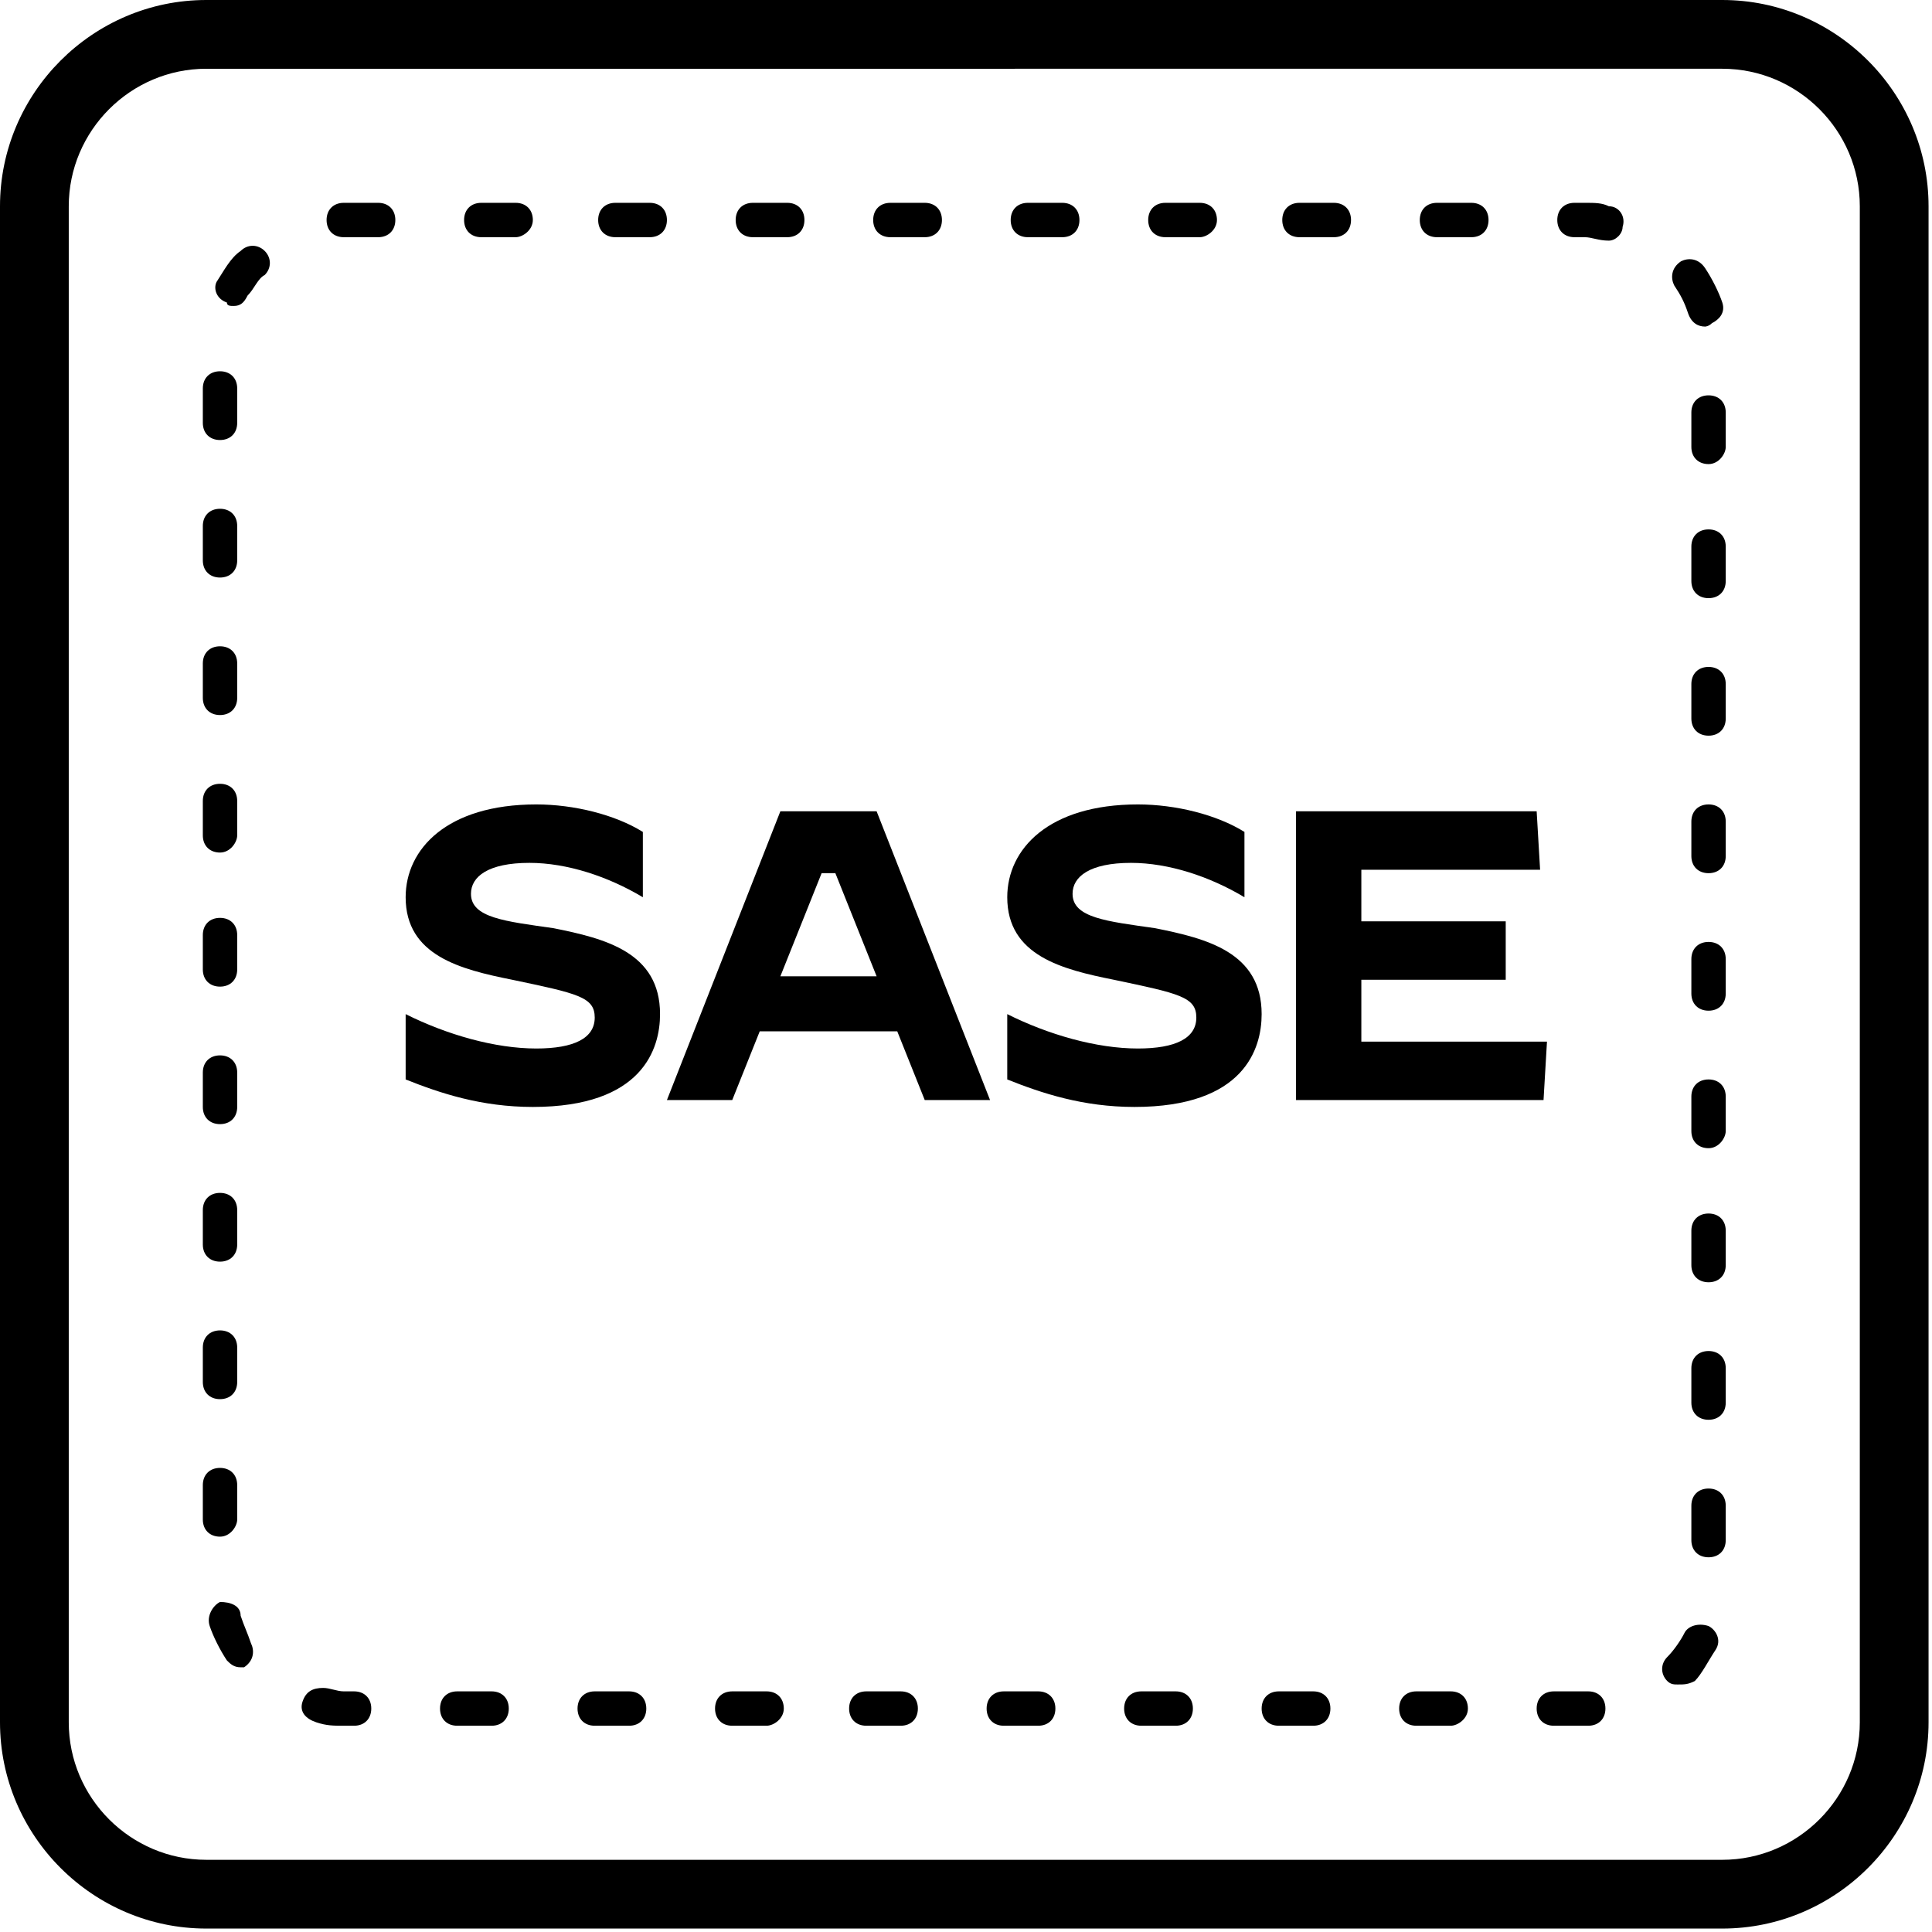
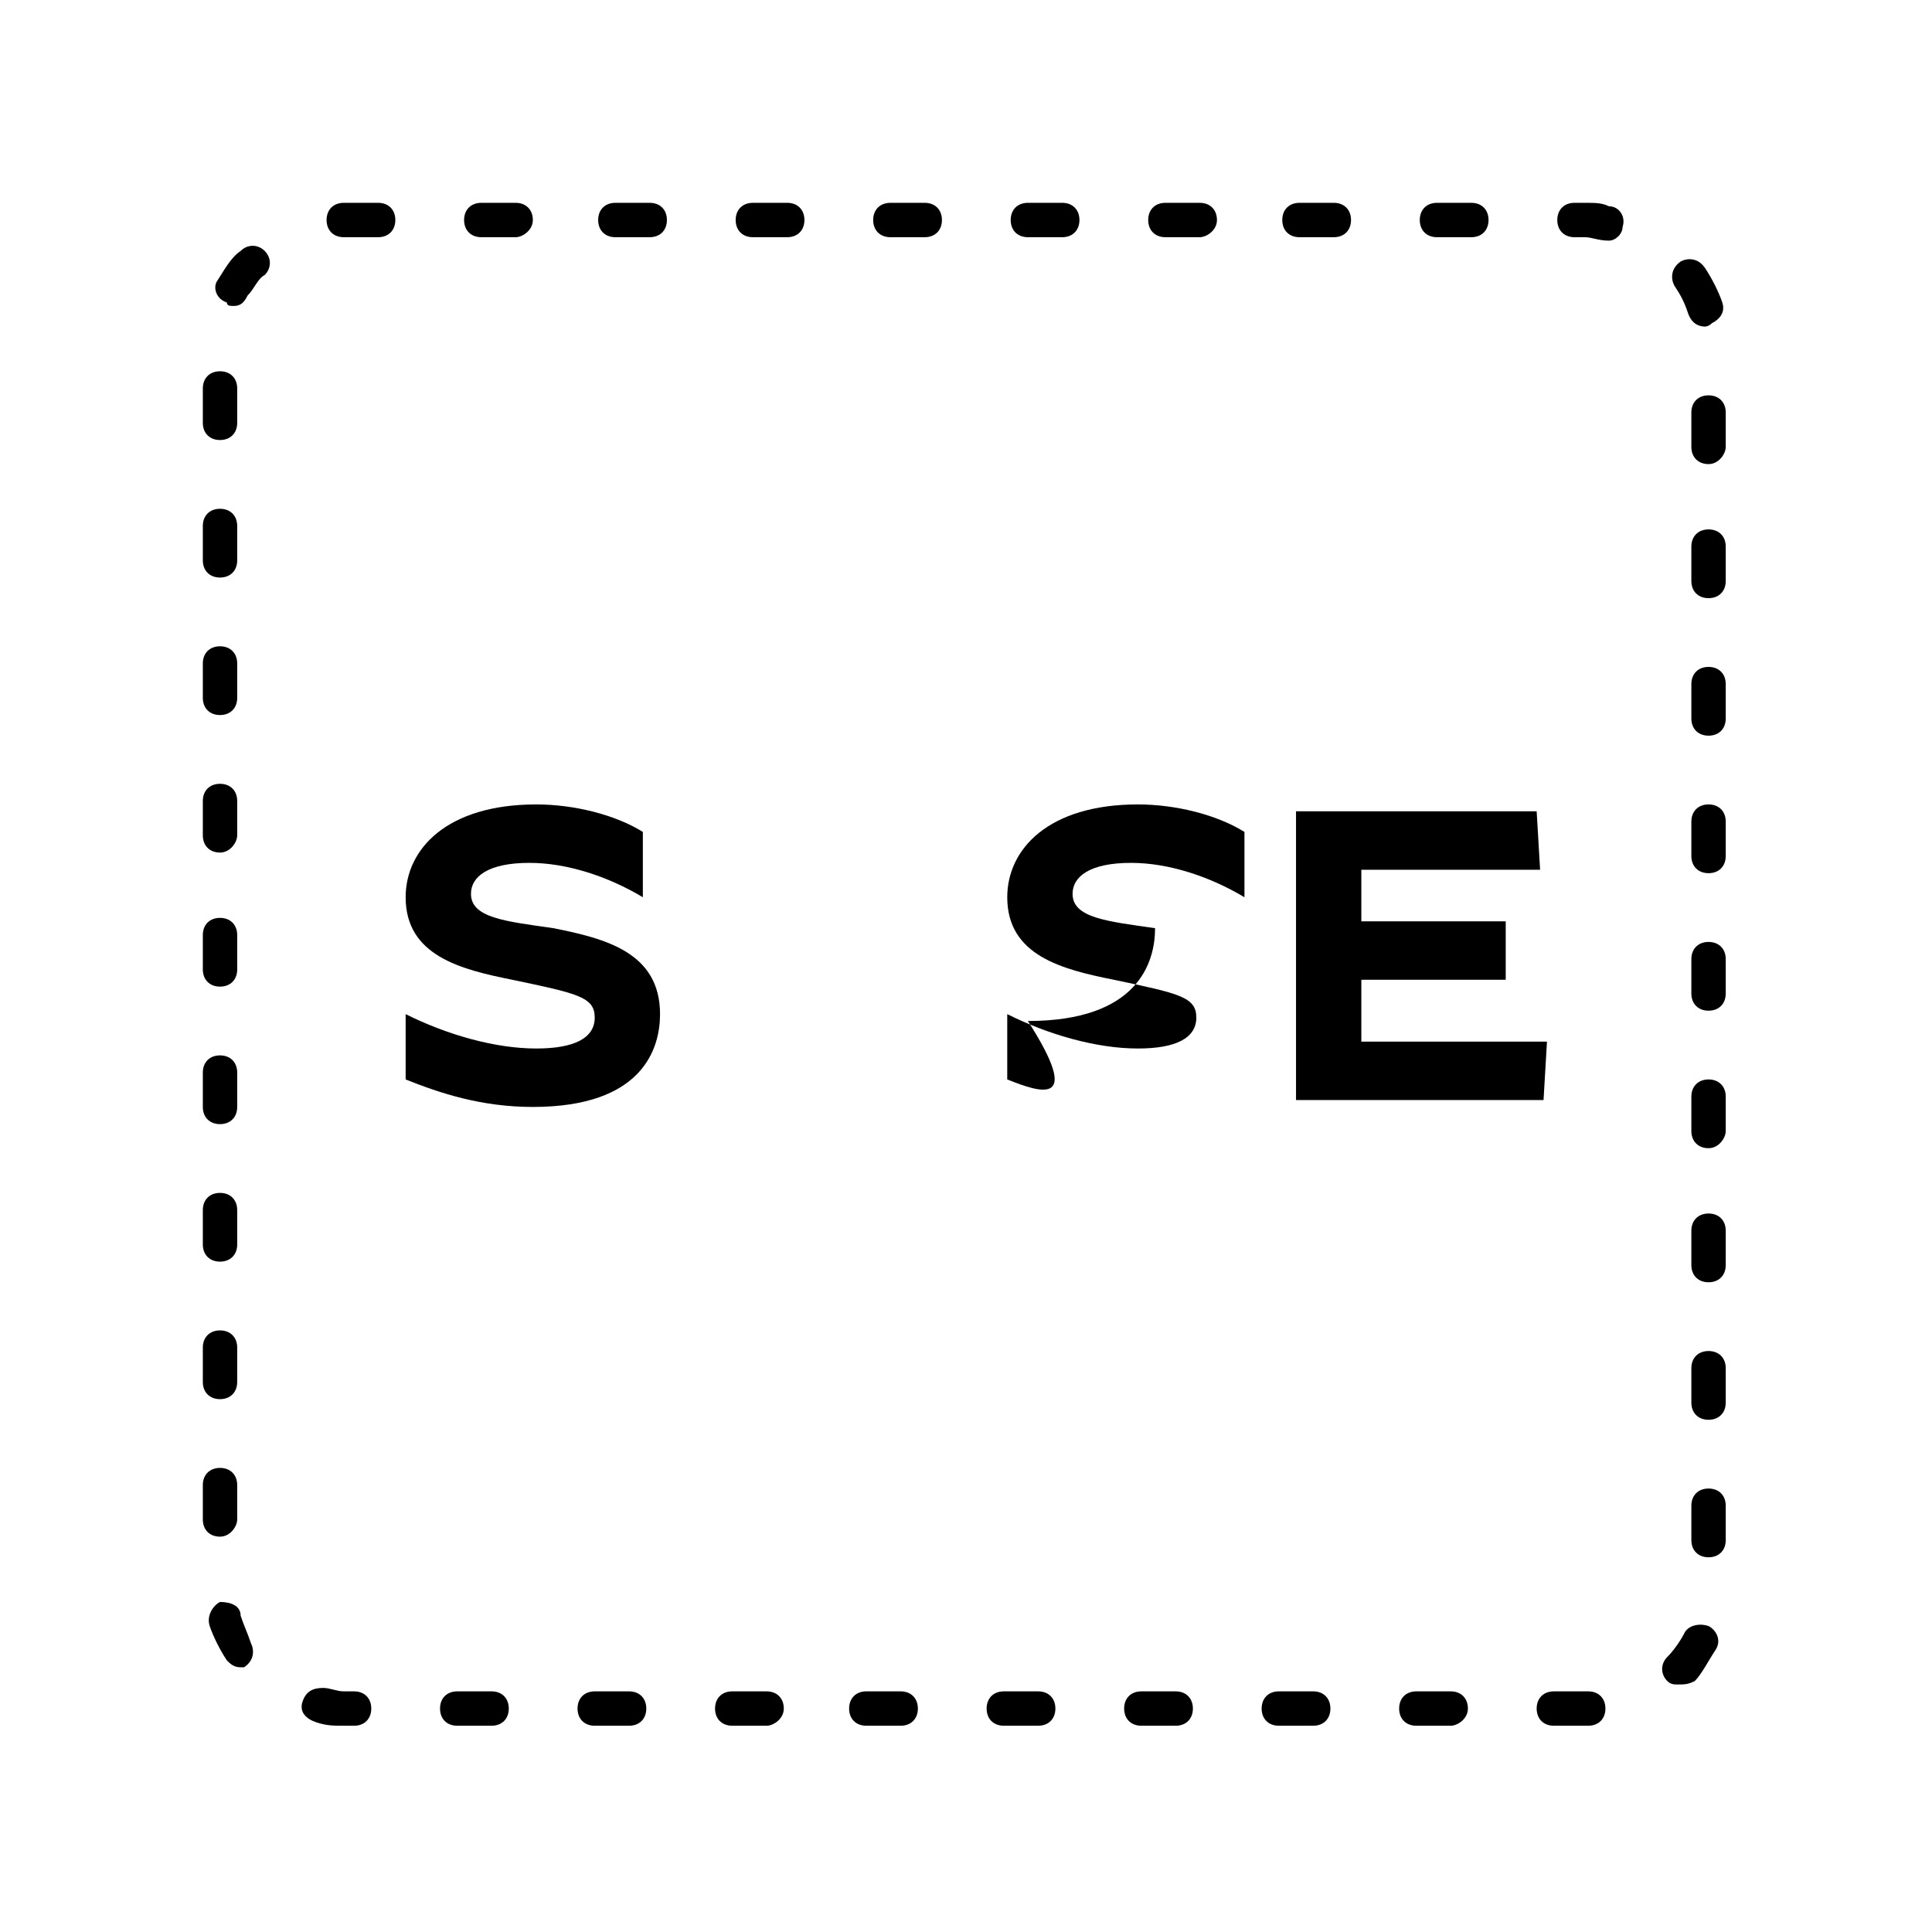
<svg xmlns="http://www.w3.org/2000/svg" version="1.1" id="Layer_1" x="0px" y="0px" viewBox="0 0 56.2 56.2" style="enable-background:new 0 0 56.2 56.2;" xml:space="preserve">
  <style type="text/css">
	.st0{fill:#000000;}
</style>
  <g>
    <g>
      <g>
        <path class="st0" d="M11.8,31.4v-1.9l0,0c1.2,0.6,2.6,1,3.8,1c1.1,0,1.7-0.3,1.7-0.9s-0.5-0.7-2.4-1.1c-1.5-0.3-3.1-0.7-3.1-2.4     c0-1.4,1.2-2.7,3.8-2.7c1.1,0,2.3,0.3,3.1,0.8v1.9l0,0c-1-0.6-2.2-1-3.3-1c-1.2,0-1.7,0.4-1.7,0.9c0,0.7,1,0.8,2.4,1     c1.5,0.3,3.1,0.7,3.1,2.5c0,1-0.5,2.7-3.7,2.7C14,32.2,12.8,31.8,11.8,31.4z" />
-         <path class="st0" d="M22.7,23.6h2.8l3.3,8.4h-1.9l-0.8-2h-4l-0.8,2h-1.9L22.7,23.6z M22.7,28.4h2.8l-1.2-3h-0.4L22.7,28.4z" />
-         <path class="st0" d="M29.3,31.4v-1.9l0,0c1.2,0.6,2.6,1,3.8,1c1.1,0,1.7-0.3,1.7-0.9s-0.5-0.7-2.4-1.1c-1.5-0.3-3.1-0.7-3.1-2.4     c0-1.4,1.2-2.7,3.8-2.7c1.1,0,2.3,0.3,3.1,0.8v1.9l0,0c-1-0.6-2.2-1-3.3-1c-1.2,0-1.7,0.4-1.7,0.9c0,0.7,1,0.8,2.4,1     c1.5,0.3,3.1,0.7,3.1,2.5c0,1-0.5,2.7-3.7,2.7C31.5,32.2,30.3,31.8,29.3,31.4z" />
+         <path class="st0" d="M29.3,31.4v-1.9l0,0c1.2,0.6,2.6,1,3.8,1c1.1,0,1.7-0.3,1.7-0.9s-0.5-0.7-2.4-1.1c-1.5-0.3-3.1-0.7-3.1-2.4     c0-1.4,1.2-2.7,3.8-2.7c1.1,0,2.3,0.3,3.1,0.8v1.9l0,0c-1-0.6-2.2-1-3.3-1c-1.2,0-1.7,0.4-1.7,0.9c0,0.7,1,0.8,2.4,1     c0,1-0.5,2.7-3.7,2.7C31.5,32.2,30.3,31.8,29.3,31.4z" />
        <path class="st0" d="M37.7,23.6h7l0.1,1.7h-5.2v1.5h4.2v1.7h-4.2v1.8H45L44.9,32h-7.2V23.6z" />
      </g>
    </g>
    <g>
      <g>
-         <path class="st0" d="M50.1,56.1H6c-3.3,0-6-2.7-6-6V6c0-3.3,2.7-6,6-6h44.1c3.3,0,6,2.7,6,6v44.1C56.1,53.4,53.4,56.1,50.1,56.1z      M6,2C3.8,2,2,3.8,2,6v44.1c0,2.2,1.8,4,4,4h44.1c2.2,0,4-1.8,4-4V6c0-2.2-1.8-4-4-4H6z" />
-       </g>
+         </g>
    </g>
    <g>
      <g>
        <path class="st0" d="M46.2,50.2h-1c-0.3,0-0.5-0.2-0.5-0.5s0.2-0.5,0.5-0.5h1c0.3,0,0.5,0.2,0.5,0.5S46.5,50.2,46.2,50.2z      M42.2,50.2h-1c-0.3,0-0.5-0.2-0.5-0.5s0.2-0.5,0.5-0.5h1c0.3,0,0.5,0.2,0.5,0.5S42.4,50.2,42.2,50.2z M38.2,50.2h-1     c-0.3,0-0.5-0.2-0.5-0.5s0.2-0.5,0.5-0.5h1c0.3,0,0.5,0.2,0.5,0.5S38.5,50.2,38.2,50.2z M34.2,50.2h-1c-0.3,0-0.5-0.2-0.5-0.5     s0.2-0.5,0.5-0.5h1c0.3,0,0.5,0.2,0.5,0.5S34.5,50.2,34.2,50.2z M30.2,50.2h-1c-0.3,0-0.5-0.2-0.5-0.5s0.2-0.5,0.5-0.5h1     c0.3,0,0.5,0.2,0.5,0.5S30.5,50.2,30.2,50.2z M26.2,50.2h-1c-0.3,0-0.5-0.2-0.5-0.5s0.2-0.5,0.5-0.5h1c0.3,0,0.5,0.2,0.5,0.5     S26.5,50.2,26.2,50.2z M22.3,50.2h-1c-0.3,0-0.5-0.2-0.5-0.5s0.2-0.5,0.5-0.5h1c0.3,0,0.5,0.2,0.5,0.5S22.5,50.2,22.3,50.2z      M18.3,50.2h-1c-0.3,0-0.5-0.2-0.5-0.5s0.2-0.5,0.5-0.5h1c0.3,0,0.5,0.2,0.5,0.5S18.6,50.2,18.3,50.2z M14.3,50.2h-1     c-0.3,0-0.5-0.2-0.5-0.5s0.2-0.5,0.5-0.5h1c0.3,0,0.5,0.2,0.5,0.5S14.6,50.2,14.3,50.2z M10.3,50.2H10c-0.3,0-0.5,0-0.8-0.1     s-0.5-0.3-0.4-0.6s0.3-0.4,0.6-0.4c0.2,0,0.4,0.1,0.6,0.1h0.3c0.3,0,0.5,0.2,0.5,0.5S10.6,50.2,10.3,50.2z M48.8,49     c-0.1,0-0.2,0-0.3-0.1c-0.2-0.2-0.2-0.5,0-0.7s0.4-0.5,0.5-0.7s0.4-0.3,0.7-0.2c0.2,0.1,0.4,0.4,0.2,0.7s-0.4,0.7-0.6,0.9     C49.1,49,49,49,48.8,49z M7,48.5c-0.2,0-0.3-0.1-0.4-0.2c-0.2-0.3-0.4-0.7-0.5-1s0.1-0.6,0.3-0.7C6.7,46.6,7,46.7,7,47     c0.1,0.3,0.2,0.5,0.3,0.8c0.1,0.2,0.1,0.5-0.2,0.7C7.1,48.5,7,48.5,7,48.5z M49.7,45.3c-0.3,0-0.5-0.2-0.5-0.5v-1     c0-0.3,0.2-0.5,0.5-0.5s0.5,0.2,0.5,0.5v1C50.2,45.1,50,45.3,49.7,45.3z M6.4,44.7c-0.3,0-0.5-0.2-0.5-0.5v-1     c0-0.3,0.2-0.5,0.5-0.5s0.5,0.2,0.5,0.5v1C6.9,44.4,6.7,44.7,6.4,44.7z M49.7,41.3c-0.3,0-0.5-0.2-0.5-0.5v-1     c0-0.3,0.2-0.5,0.5-0.5s0.5,0.2,0.5,0.5v1C50.2,41.1,50,41.3,49.7,41.3z M6.4,40.7c-0.3,0-0.5-0.2-0.5-0.5v-1     c0-0.3,0.2-0.5,0.5-0.5s0.5,0.2,0.5,0.5v1C6.9,40.5,6.7,40.7,6.4,40.7z M49.7,37.3c-0.3,0-0.5-0.2-0.5-0.5v-1     c0-0.3,0.2-0.5,0.5-0.5s0.5,0.2,0.5,0.5v1C50.2,37.1,50,37.3,49.7,37.3z M6.4,36.7c-0.3,0-0.5-0.2-0.5-0.5v-1     c0-0.3,0.2-0.5,0.5-0.5s0.5,0.2,0.5,0.5v1C6.9,36.5,6.7,36.7,6.4,36.7z M49.7,33.4c-0.3,0-0.5-0.2-0.5-0.5v-1     c0-0.3,0.2-0.5,0.5-0.5s0.5,0.2,0.5,0.5v1C50.2,33.1,50,33.4,49.7,33.4z M6.4,32.7c-0.3,0-0.5-0.2-0.5-0.5v-1     c0-0.3,0.2-0.5,0.5-0.5s0.5,0.2,0.5,0.5v1C6.9,32.5,6.7,32.7,6.4,32.7z M49.7,29.4c-0.3,0-0.5-0.2-0.5-0.5v-1     c0-0.3,0.2-0.5,0.5-0.5s0.5,0.2,0.5,0.5v1C50.2,29.2,50,29.4,49.7,29.4z M6.4,28.7c-0.3,0-0.5-0.2-0.5-0.5v-1     c0-0.3,0.2-0.5,0.5-0.5s0.5,0.2,0.5,0.5v1C6.9,28.5,6.7,28.7,6.4,28.7z M49.7,25.4c-0.3,0-0.5-0.2-0.5-0.5v-1     c0-0.3,0.2-0.5,0.5-0.5s0.5,0.2,0.5,0.5v1C50.2,25.2,50,25.4,49.7,25.4z M6.4,24.8c-0.3,0-0.5-0.2-0.5-0.5v-1     c0-0.3,0.2-0.5,0.5-0.5s0.5,0.2,0.5,0.5v1C6.9,24.5,6.7,24.8,6.4,24.8z M49.7,21.4c-0.3,0-0.5-0.2-0.5-0.5v-1     c0-0.3,0.2-0.5,0.5-0.5s0.5,0.2,0.5,0.5v1C50.2,21.2,50,21.4,49.7,21.4z M6.4,20.8c-0.3,0-0.5-0.2-0.5-0.5v-1     c0-0.3,0.2-0.5,0.5-0.5s0.5,0.2,0.5,0.5v1C6.9,20.6,6.7,20.8,6.4,20.8z M49.7,17.4c-0.3,0-0.5-0.2-0.5-0.5v-1     c0-0.3,0.2-0.5,0.5-0.5s0.5,0.2,0.5,0.5v1C50.2,17.2,50,17.4,49.7,17.4z M6.4,16.8c-0.3,0-0.5-0.2-0.5-0.5v-1     c0-0.3,0.2-0.5,0.5-0.5s0.5,0.2,0.5,0.5v1C6.9,16.6,6.7,16.8,6.4,16.8z M49.7,13.5c-0.3,0-0.5-0.2-0.5-0.5v-1     c0-0.3,0.2-0.5,0.5-0.5s0.5,0.2,0.5,0.5v1C50.2,13.2,50,13.5,49.7,13.5z M6.4,12.8c-0.3,0-0.5-0.2-0.5-0.5v-1     c0-0.3,0.2-0.5,0.5-0.5s0.5,0.2,0.5,0.5v1C6.9,12.6,6.7,12.8,6.4,12.8z M49.6,9.5c-0.2,0-0.4-0.1-0.5-0.4     c-0.1-0.3-0.2-0.5-0.4-0.8c-0.1-0.2-0.1-0.5,0.2-0.7c0.2-0.1,0.5-0.1,0.7,0.2c0.2,0.3,0.4,0.7,0.5,1S50,9.3,49.8,9.4     C49.7,9.5,49.6,9.5,49.6,9.5z M6.8,8.9c-0.1,0-0.2,0-0.2-0.1C6.3,8.7,6.2,8.4,6.3,8.2C6.5,7.9,6.7,7.5,7,7.3     c0.2-0.2,0.5-0.2,0.7,0s0.2,0.5,0,0.7C7.5,8.1,7.4,8.4,7.2,8.6C7.1,8.8,7,8.9,6.8,8.9z M46.8,7C46.8,7,46.7,7,46.8,7     c-0.3,0-0.5-0.1-0.7-0.1h-0.3c-0.3,0-0.5-0.2-0.5-0.5s0.2-0.5,0.5-0.5h0.3c0.3,0,0.5,0,0.7,0.1c0.3,0,0.5,0.3,0.4,0.6     C47.2,6.8,47,7,46.8,7z M42.8,6.9h-1c-0.3,0-0.5-0.2-0.5-0.5s0.2-0.5,0.5-0.5h1c0.3,0,0.5,0.2,0.5,0.5S43.1,6.9,42.8,6.9z      M38.8,6.9h-1c-0.3,0-0.5-0.2-0.5-0.5s0.2-0.5,0.5-0.5h1c0.3,0,0.5,0.2,0.5,0.5S39.1,6.9,38.8,6.9z M34.9,6.9h-1     c-0.3,0-0.5-0.2-0.5-0.5s0.2-0.5,0.5-0.5h1c0.3,0,0.5,0.2,0.5,0.5S35.1,6.9,34.9,6.9z M30.9,6.9h-1c-0.3,0-0.5-0.2-0.5-0.5     s0.2-0.5,0.5-0.5h1c0.3,0,0.5,0.2,0.5,0.5S31.2,6.9,30.9,6.9z M26.9,6.9h-1c-0.3,0-0.5-0.2-0.5-0.5s0.2-0.5,0.5-0.5h1     c0.3,0,0.5,0.2,0.5,0.5S27.2,6.9,26.9,6.9z M22.9,6.9h-1c-0.3,0-0.5-0.2-0.5-0.5s0.2-0.5,0.5-0.5h1c0.3,0,0.5,0.2,0.5,0.5     S23.2,6.9,22.9,6.9z M18.9,6.9h-1c-0.3,0-0.5-0.2-0.5-0.5s0.2-0.5,0.5-0.5h1c0.3,0,0.5,0.2,0.5,0.5S19.2,6.9,18.9,6.9z M15,6.9     h-1c-0.3,0-0.5-0.2-0.5-0.5s0.2-0.5,0.5-0.5h1c0.3,0,0.5,0.2,0.5,0.5S15.2,6.9,15,6.9z M11,6.9h-1c-0.3,0-0.5-0.2-0.5-0.5     S9.7,5.9,10,5.9h1c0.3,0,0.5,0.2,0.5,0.5S11.3,6.9,11,6.9z" />
      </g>
    </g>
  </g>
</svg>